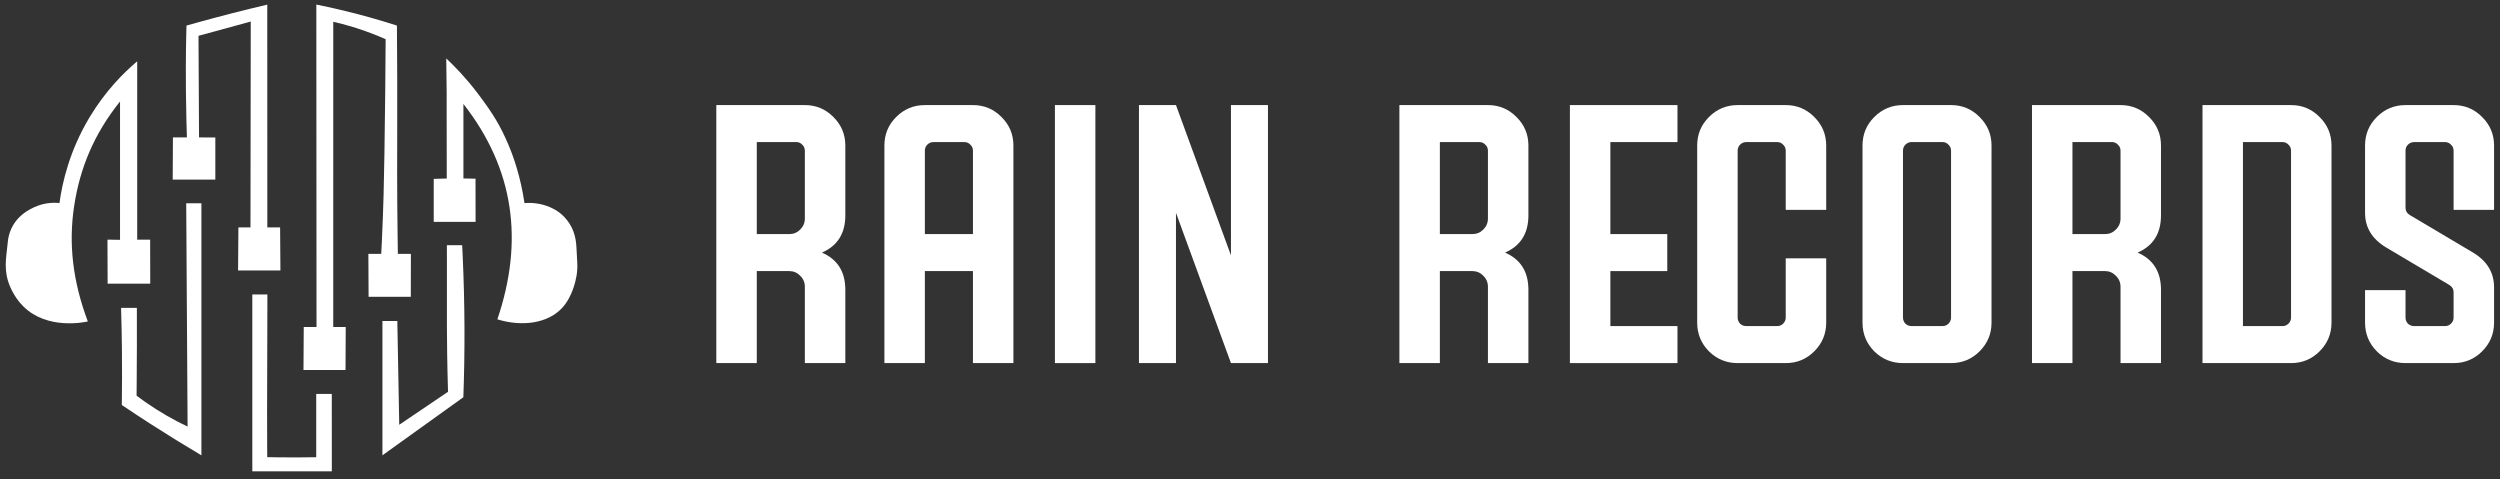
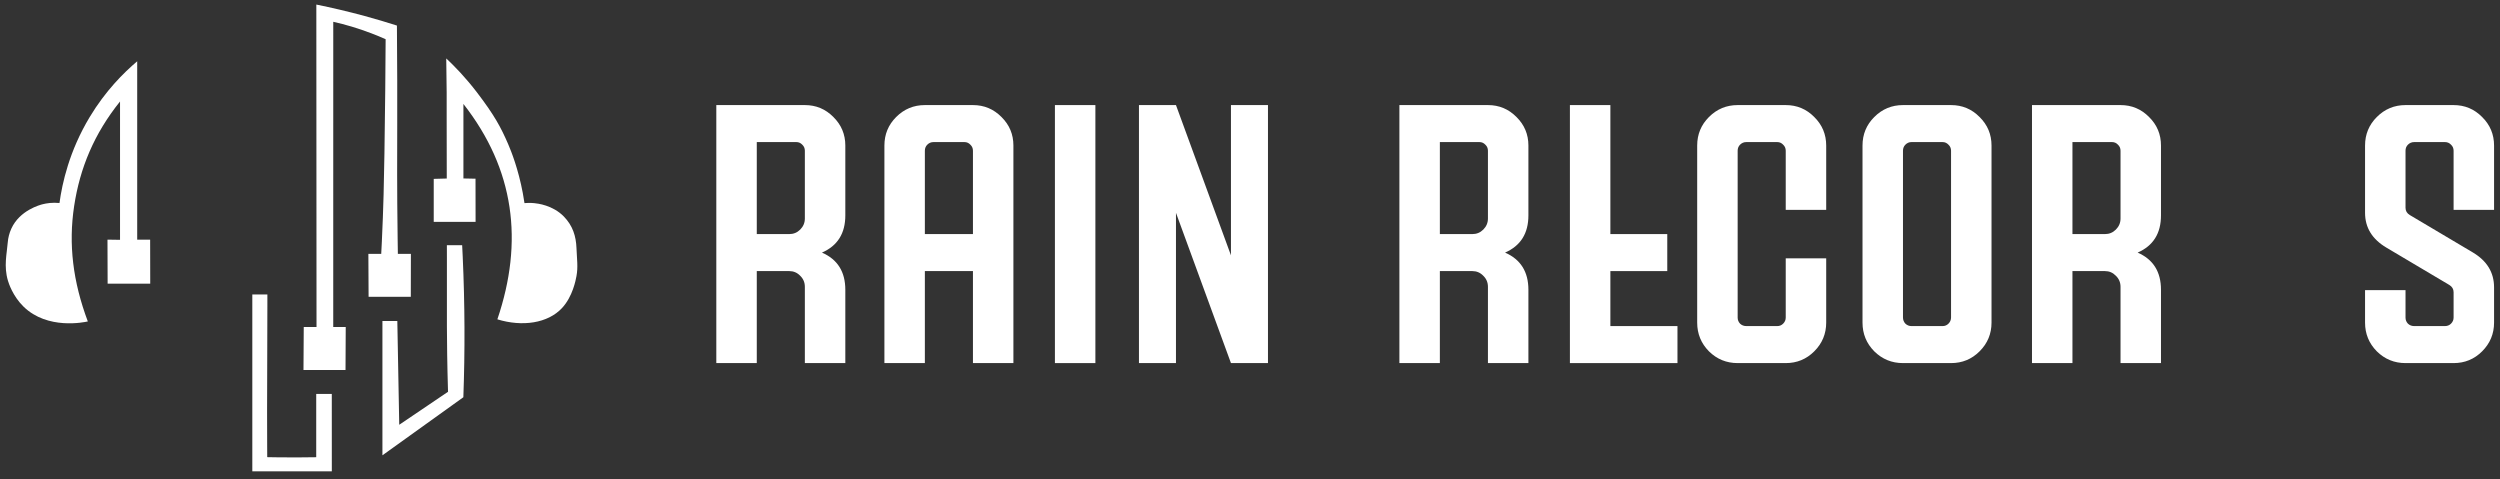
<svg xmlns="http://www.w3.org/2000/svg" fill="none" viewBox="0 0 240 46" height="46" width="240">
  <rect x="0" y="0" width="240" height="46" fill="#333333" stroke="none" />
  <path fill="white" d="M5.71 19.488C5.969 17.598 6.642 14.512 8.609 11.241C10.122 8.724 11.871 6.984 13.171 5.883C13.171 11.647 13.171 17.299 13.171 23.008C13.585 23.008 13.999 23.005 14.414 23.005C14.416 24.415 14.419 25.824 14.422 27.23C13.079 27.23 11.741 27.23 10.332 27.23C10.326 25.821 10.323 24.412 10.318 23.005C10.72 23.011 11.12 23.017 11.523 23.023C11.523 18.596 11.523 14.169 11.523 9.743C9.035 12.84 7.674 16.128 7.119 19.772C6.561 23.451 6.998 27.032 8.431 30.858C8.114 30.93 4.565 31.689 2.261 29.437C1.217 28.416 0.829 27.17 0.763 26.949C0.346 25.559 0.662 24.334 0.74 23.31C0.777 22.824 0.898 22.367 1.088 21.95C1.893 20.178 3.86 19.666 4.09 19.608C4.464 19.514 5.019 19.421 5.71 19.488Z" />
  <path fill="white" d="M39.437 28.493C38.065 28.493 36.754 28.493 35.385 28.493C35.379 27.118 35.373 25.744 35.364 24.369C35.776 24.369 36.187 24.369 36.598 24.369C36.613 24.098 36.633 23.701 36.656 23.224C36.814 19.882 36.866 17.305 36.906 14.724C36.972 10.427 37.007 6.622 37.021 3.766C36.593 3.573 36.141 3.383 35.669 3.205C34.366 2.704 33.13 2.348 31.993 2.092C31.993 11.86 31.991 21.625 31.991 31.392C32.39 31.392 32.79 31.392 33.19 31.392C33.184 32.767 33.176 34.142 33.17 35.517C31.835 35.517 30.526 35.517 29.134 35.517C29.143 34.142 29.152 32.767 29.16 31.392C29.569 31.392 29.977 31.392 30.386 31.392C30.38 21.075 30.374 10.755 30.368 0.438C31.85 0.737 33.403 1.102 35.019 1.539C36.089 1.83 37.119 2.138 38.105 2.454C38.137 6.375 38.14 9.538 38.134 11.722C38.129 14.67 38.105 18.101 38.175 23.017C38.183 23.589 38.189 24.061 38.195 24.369C38.612 24.369 39.029 24.369 39.446 24.369C39.443 25.744 39.44 27.118 39.437 28.493Z" />
  <path fill="white" d="M45.656 21.297C44.315 21.297 43.01 21.297 41.638 21.297C41.638 19.907 41.638 18.57 41.638 17.172C42.055 17.161 42.472 17.149 42.889 17.138C42.886 15.199 42.883 13.26 42.88 11.322C42.883 10.516 42.883 9.705 42.88 8.888C42.874 7.784 42.86 6.691 42.84 5.609C43.642 6.363 44.701 7.447 45.791 8.874C47.459 11.057 48.086 12.222 48.782 13.833C49.084 14.532 49.757 16.226 50.189 18.533C50.264 18.935 50.315 19.269 50.35 19.499C50.571 19.479 50.896 19.465 51.282 19.502C51.592 19.534 53.056 19.683 54.135 20.791C54.986 21.668 55.3 22.674 55.343 23.831C55.383 24.912 55.507 25.611 55.34 26.514C55.274 26.868 54.981 28.473 53.951 29.575C52.59 31.033 50.146 31.395 47.747 30.656C50.281 23.184 49.404 16.26 44.488 9.979C44.488 12.363 44.488 14.747 44.488 17.132C44.876 17.14 45.265 17.146 45.65 17.155C45.656 18.489 45.656 19.827 45.656 21.297Z" />
-   <path fill="white" d="M22.887 21.832C23.273 21.832 23.658 21.832 24.046 21.832C24.055 15.245 24.063 8.655 24.072 2.069C22.401 2.526 20.73 2.983 19.056 3.438C19.073 6.688 19.09 9.941 19.108 13.191C19.628 13.194 20.152 13.197 20.672 13.2C20.672 14.514 20.672 15.843 20.672 17.244C19.318 17.244 17.98 17.244 16.579 17.244C16.588 15.892 16.597 14.543 16.602 13.191C17.048 13.191 17.494 13.191 17.943 13.191C17.92 12.458 17.902 11.857 17.894 11.46C17.802 7.574 17.851 4.724 17.874 3.631C17.885 3.104 17.897 2.684 17.902 2.454C18.207 2.368 18.512 2.282 18.817 2.198C21.121 1.557 23.402 0.973 25.657 0.444C25.66 7.574 25.66 14.701 25.663 21.832C26.071 21.832 26.482 21.832 26.891 21.832C26.899 23.209 26.908 24.584 26.92 25.962C25.617 25.962 24.279 25.962 22.855 25.962C22.867 24.584 22.875 23.209 22.887 21.832Z" />
-   <path fill="white" d="M17.877 19.511C18.495 19.511 18.878 19.511 19.335 19.511C19.335 27.558 19.335 35.554 19.335 43.712C17.724 42.757 16.085 41.747 14.422 40.677C13.493 40.079 12.584 39.481 11.695 38.882C11.721 37.111 11.724 35.301 11.704 33.455C11.69 32.135 11.661 30.834 11.623 29.555C12.147 29.555 12.587 29.555 13.139 29.555C13.148 31.936 13.142 34.332 13.122 36.74C13.119 37.154 13.113 37.571 13.111 37.985C13.378 38.186 13.654 38.388 13.939 38.586C15.328 39.558 16.703 40.332 18.009 40.953C17.966 33.806 17.923 26.658 17.877 19.511Z" />
  <path fill="white" d="M42.9 23.537C43.444 23.537 43.858 23.537 44.367 23.537C44.385 23.891 44.402 24.245 44.419 24.602C44.629 29.218 44.641 33.731 44.482 38.135C41.894 39.993 39.302 41.851 36.713 43.709C36.713 39.371 36.713 35.138 36.713 30.817C37.168 30.817 37.605 30.817 38.143 30.817C38.203 34.136 38.267 37.459 38.327 40.778C39.889 39.722 41.448 38.667 43.01 37.611C42.929 34.925 42.909 32.782 42.903 31.303C42.9 30.625 42.903 30.173 42.903 24.731C42.9 24.711 42.9 23.56 42.9 23.537Z" />
  <path fill="white" d="M31.855 45.251C29.307 45.251 26.802 45.251 24.222 45.251C24.222 39.509 24.222 33.921 24.222 28.269C24.668 28.269 25.082 28.269 25.668 28.269C25.668 28.649 25.668 29.023 25.668 29.396C25.668 35.537 25.622 37.988 25.648 42.794C25.651 43.226 25.654 43.597 25.654 43.887C26.011 43.893 26.37 43.899 26.733 43.904C27.961 43.919 29.169 43.913 30.357 43.893C30.357 41.796 30.357 39.849 30.357 37.815C30.906 37.815 31.343 37.815 31.852 37.815C31.855 40.246 31.855 42.65 31.855 45.251Z" />
  <path fill="white" d="M81.151 34.857H77.266V27.536C77.266 27.115 77.117 26.761 76.818 26.473C76.53 26.174 76.181 26.025 75.772 26.025H72.651V34.857H68.766V10.088H77.266C78.34 10.088 79.252 10.469 80.005 11.233C80.769 11.986 81.151 12.899 81.151 13.972V20.679C81.151 22.406 80.404 23.596 78.909 24.249C80.404 24.902 81.151 26.091 81.151 27.818V34.857ZM75.772 22.472C76.181 22.472 76.53 22.328 76.818 22.041C77.117 21.742 77.266 21.388 77.266 20.978V14.47C77.266 14.238 77.183 14.044 77.017 13.889C76.862 13.723 76.674 13.64 76.452 13.64H72.651V22.472H75.772Z" />
  <path fill="white" d="M97.287 34.857H93.403V26.025H88.787V34.857H84.903V13.972C84.903 12.899 85.279 11.986 86.031 11.233C86.795 10.469 87.714 10.088 88.787 10.088H93.403C94.476 10.088 95.389 10.469 96.142 11.233C96.906 11.986 97.287 12.899 97.287 13.972V34.857ZM93.403 22.472V14.47C93.403 14.238 93.32 14.044 93.154 13.889C92.999 13.723 92.811 13.64 92.589 13.64H89.617C89.385 13.64 89.186 13.723 89.02 13.889C88.865 14.044 88.787 14.238 88.787 14.47V22.472H93.403Z" />
  <path fill="white" d="M105.157 34.857H101.272V10.088H105.157V34.857Z" />
  <path fill="white" d="M121.725 34.857H118.172L112.893 20.43V34.857H109.34V10.088H112.893L118.172 24.514V10.088H121.725V34.857Z" />
  <path fill="white" d="M146.727 34.857H142.842V27.536C142.842 27.115 142.693 26.761 142.394 26.473C142.106 26.174 141.757 26.025 141.348 26.025H138.227V34.857H134.342V10.088H142.842C143.916 10.088 144.829 10.469 145.581 11.233C146.345 11.986 146.727 12.899 146.727 13.972V20.679C146.727 22.406 145.98 23.596 144.486 24.249C145.98 24.902 146.727 26.091 146.727 27.818V34.857ZM141.348 22.472C141.757 22.472 142.106 22.328 142.394 22.041C142.693 21.742 142.842 21.388 142.842 20.978V14.47C142.842 14.238 142.759 14.044 142.593 13.889C142.438 13.723 142.25 13.64 142.029 13.64H138.227V22.472H141.348Z" />
-   <path fill="white" d="M161.037 34.857H150.711V10.088H161.037V13.64H154.596V22.472H160.058V26.025H154.596V31.304H161.037V34.857Z" />
+   <path fill="white" d="M161.037 34.857H150.711V10.088H161.037H154.596V22.472H160.058V26.025H154.596V31.304H161.037V34.857Z" />
  <path fill="white" d="M171.43 34.857H166.815C165.741 34.857 164.823 34.481 164.059 33.728C163.306 32.965 162.93 32.046 162.93 30.972V13.972C162.93 12.899 163.306 11.986 164.059 11.233C164.823 10.469 165.741 10.088 166.815 10.088H171.43C172.504 10.088 173.417 10.469 174.169 11.233C174.933 11.986 175.315 12.899 175.315 13.972V20.148H171.43V14.47C171.43 14.238 171.347 14.044 171.181 13.889C171.026 13.723 170.838 13.64 170.616 13.64H167.645C167.412 13.64 167.213 13.723 167.047 13.889C166.892 14.044 166.815 14.238 166.815 14.47V30.491C166.815 30.712 166.892 30.906 167.047 31.072C167.213 31.227 167.412 31.304 167.645 31.304H170.616C170.838 31.304 171.026 31.227 171.181 31.072C171.347 30.906 171.43 30.712 171.43 30.491V24.797H175.315V30.972C175.315 32.046 174.933 32.965 174.169 33.728C173.417 34.481 172.504 34.857 171.43 34.857Z" />
  <path fill="white" d="M187.301 14.47C187.301 14.238 187.218 14.044 187.052 13.889C186.897 13.723 186.709 13.64 186.488 13.64H183.499C183.278 13.64 183.084 13.723 182.918 13.889C182.763 14.044 182.686 14.238 182.686 14.47V30.474C182.686 30.707 182.763 30.906 182.918 31.072C183.084 31.227 183.278 31.304 183.499 31.304H186.488C186.709 31.304 186.897 31.227 187.052 31.072C187.218 30.906 187.301 30.707 187.301 30.474V14.47ZM178.801 13.972C178.801 12.899 179.177 11.986 179.93 11.233C180.694 10.469 181.612 10.088 182.686 10.088H187.301C188.375 10.088 189.288 10.469 190.04 11.233C190.804 11.986 191.186 12.899 191.186 13.972V30.972C191.186 32.046 190.804 32.965 190.04 33.728C189.288 34.481 188.375 34.857 187.301 34.857H182.686C181.612 34.857 180.694 34.481 179.93 33.728C179.177 32.965 178.801 32.046 178.801 30.972V13.972Z" />
  <path fill="white" d="M207.455 34.857H203.571V27.536C203.571 27.115 203.421 26.761 203.122 26.473C202.835 26.174 202.486 26.025 202.076 26.025H198.955V34.857H195.071V10.088H203.571C204.644 10.088 205.557 10.469 206.31 11.233C207.074 11.986 207.455 12.899 207.455 13.972V20.679C207.455 22.406 206.708 23.596 205.214 24.249C206.708 24.902 207.455 26.091 207.455 27.818V34.857ZM202.076 22.472C202.486 22.472 202.835 22.328 203.122 22.041C203.421 21.742 203.571 21.388 203.571 20.978V14.47C203.571 14.238 203.488 14.044 203.322 13.889C203.167 13.723 202.978 13.64 202.757 13.64H198.955V22.472H202.076Z" />
-   <path fill="white" d="M219.94 34.857H211.44V10.088H219.94C221.013 10.088 221.926 10.469 222.679 11.233C223.443 11.986 223.824 12.899 223.824 13.972V30.972C223.824 32.046 223.443 32.965 222.679 33.728C221.926 34.481 221.013 34.857 219.94 34.857ZM219.126 31.304C219.348 31.304 219.536 31.227 219.691 31.072C219.857 30.906 219.94 30.712 219.94 30.491V14.47C219.94 14.238 219.857 14.044 219.691 13.889C219.536 13.723 219.348 13.64 219.126 13.64H215.324V31.304H219.126Z" />
  <path fill="white" d="M235.545 34.857H230.93C229.856 34.857 228.938 34.481 228.174 33.728C227.421 32.965 227.045 32.046 227.045 30.972V27.851H230.93V30.491C230.93 30.712 231.007 30.906 231.162 31.072C231.328 31.227 231.528 31.304 231.76 31.304H234.715C234.948 31.304 235.141 31.227 235.296 31.072C235.462 30.906 235.545 30.712 235.545 30.491V28.05C235.545 27.752 235.407 27.519 235.13 27.353L229.087 23.767C227.726 22.959 227.045 21.847 227.045 20.43V13.972C227.045 12.899 227.421 11.986 228.174 11.233C228.938 10.469 229.856 10.088 230.93 10.088H235.545C236.619 10.088 237.532 10.469 238.284 11.233C239.048 11.986 239.43 12.899 239.43 13.972V20.148H235.545V14.47C235.545 14.238 235.462 14.044 235.296 13.889C235.141 13.723 234.948 13.64 234.715 13.64H231.76C231.528 13.64 231.328 13.723 231.162 13.889C231.007 14.044 230.93 14.238 230.93 14.47V19.949C230.93 20.248 231.068 20.48 231.345 20.646L237.388 24.232C238.749 25.04 239.43 26.158 239.43 27.586V30.972C239.43 32.046 239.048 32.965 238.284 33.728C237.532 34.481 236.619 34.857 235.545 34.857Z" />
</svg>